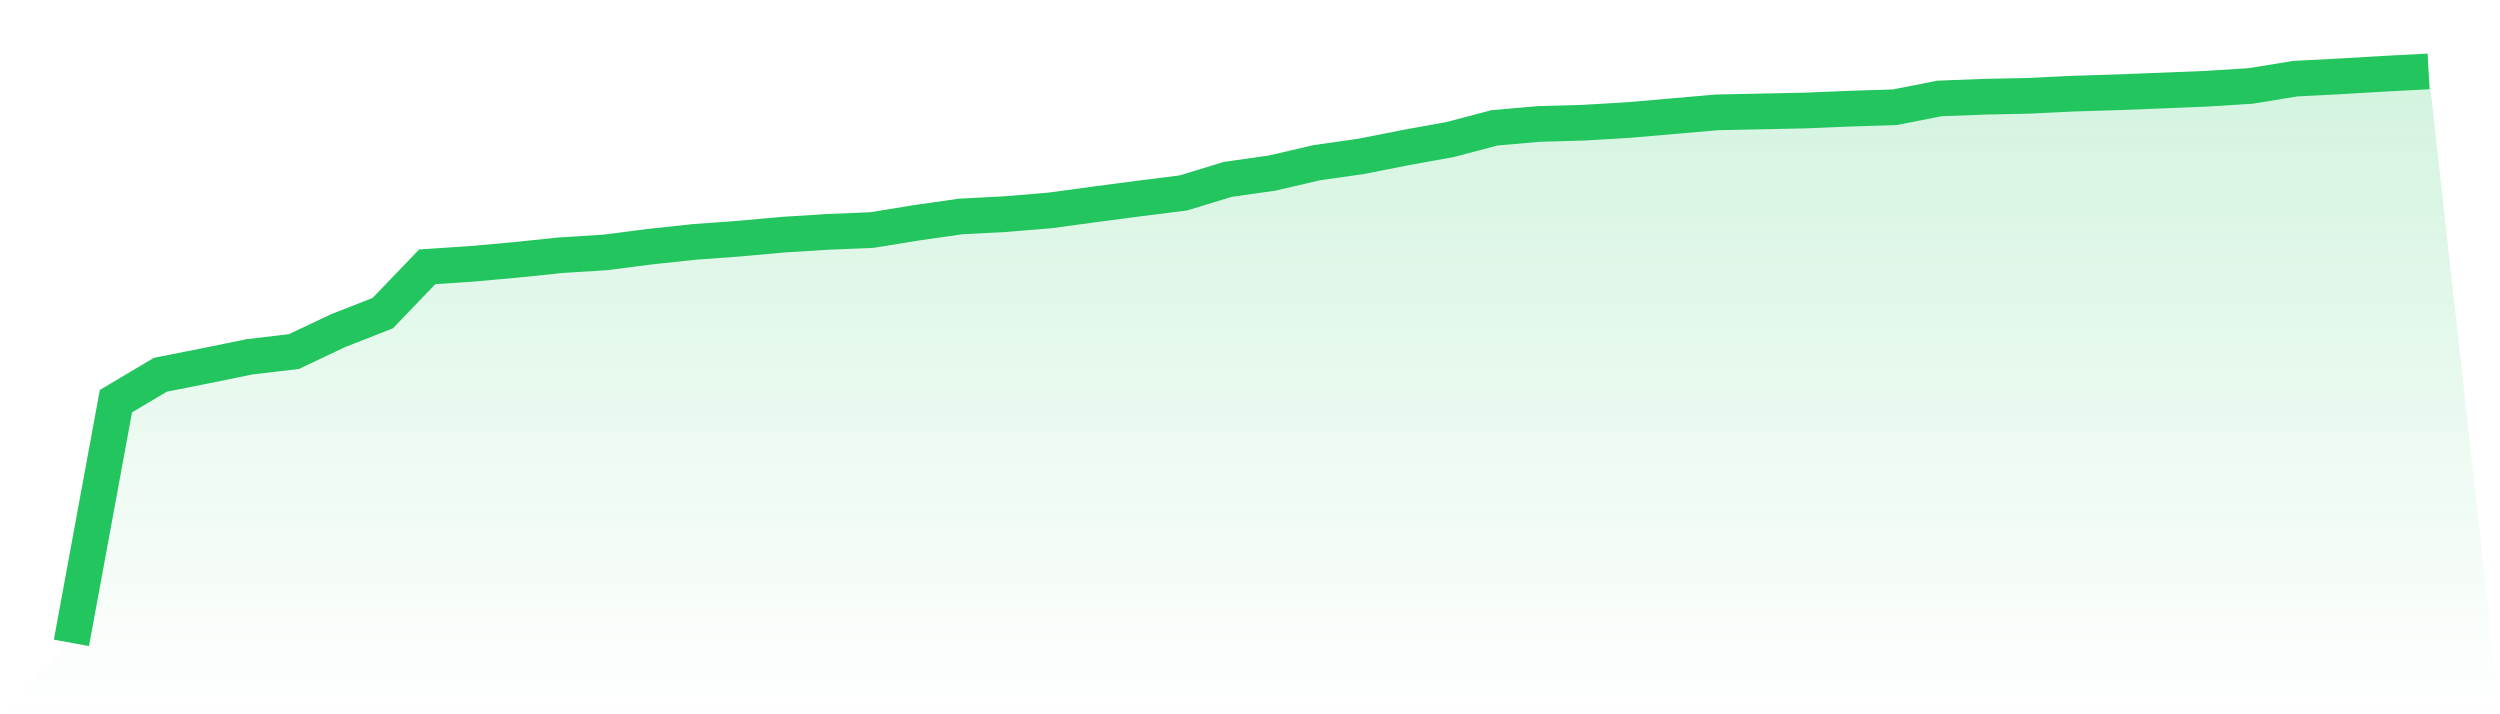
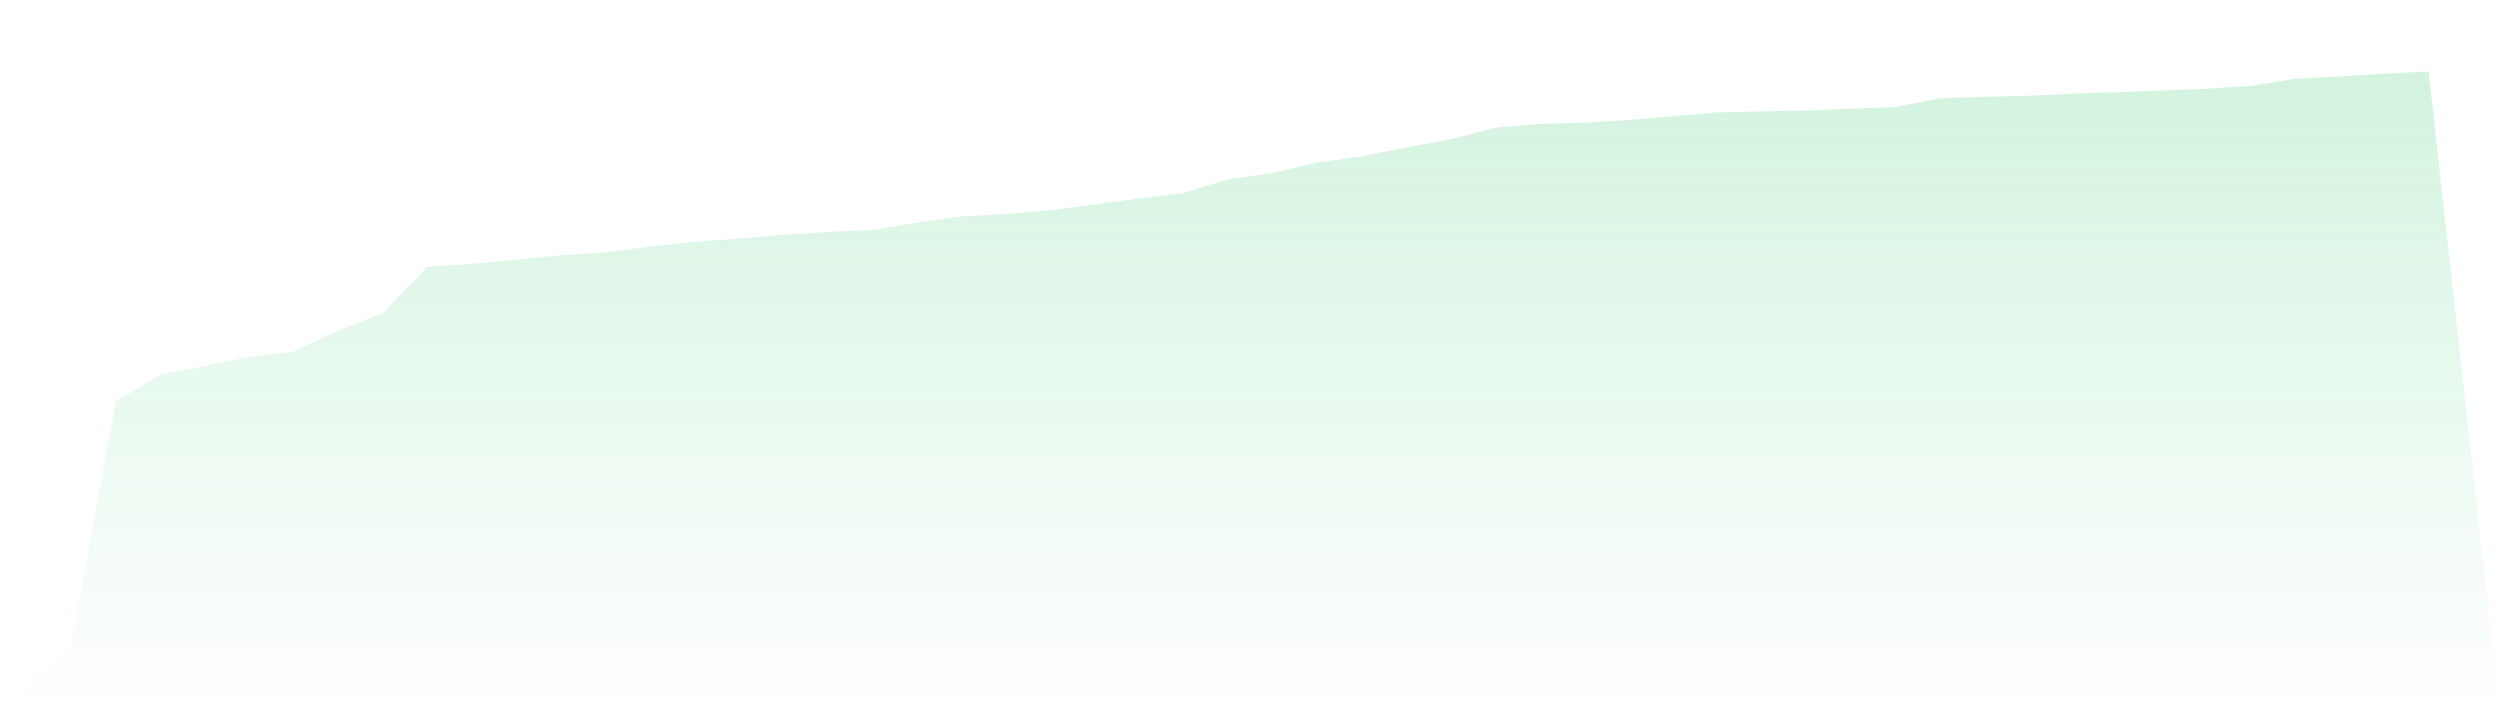
<svg xmlns="http://www.w3.org/2000/svg" viewBox="0 0 140 40">
  <defs>
    <linearGradient id="gradient" x1="0" x2="0" y1="0" y2="1">
      <stop offset="0%" stop-color="#22c55e" stop-opacity="0.2" />
      <stop offset="100%" stop-color="#22c55e" stop-opacity="0" />
    </linearGradient>
  </defs>
-   <path d="M4,36 L4,36 L6.491,22.465 L8.981,20.986 L11.472,20.493 L13.962,19.983 L16.453,19.689 L18.943,18.512 L21.434,17.535 L23.925,14.941 L26.415,14.776 L28.906,14.551 L31.396,14.292 L33.887,14.136 L36.377,13.816 L38.868,13.548 L41.358,13.366 L43.849,13.142 L46.34,12.986 L48.83,12.882 L51.321,12.476 L53.811,12.121 L56.302,11.991 L58.792,11.784 L61.283,11.446 L63.774,11.118 L66.264,10.806 L68.755,10.045 L71.245,9.691 L73.736,9.111 L76.226,8.757 L78.717,8.264 L81.208,7.814 L83.698,7.157 L86.189,6.941 L88.679,6.871 L91.17,6.724 L93.66,6.508 L96.151,6.292 L98.642,6.24 L101.132,6.188 L103.623,6.084 L106.113,6.006 L108.604,5.514 L111.094,5.418 L113.585,5.366 L116.075,5.245 L118.566,5.168 L121.057,5.072 L123.547,4.969 L126.038,4.813 L128.528,4.406 L131.019,4.277 L133.509,4.13 L136,4 L140,40 L0,40 z" fill="url(#gradient)" />
-   <path d="M4,36 L4,36 L6.491,22.465 L8.981,20.986 L11.472,20.493 L13.962,19.983 L16.453,19.689 L18.943,18.512 L21.434,17.535 L23.925,14.941 L26.415,14.776 L28.906,14.551 L31.396,14.292 L33.887,14.136 L36.377,13.816 L38.868,13.548 L41.358,13.366 L43.849,13.142 L46.34,12.986 L48.83,12.882 L51.321,12.476 L53.811,12.121 L56.302,11.991 L58.792,11.784 L61.283,11.446 L63.774,11.118 L66.264,10.806 L68.755,10.045 L71.245,9.691 L73.736,9.111 L76.226,8.757 L78.717,8.264 L81.208,7.814 L83.698,7.157 L86.189,6.941 L88.679,6.871 L91.17,6.724 L93.66,6.508 L96.151,6.292 L98.642,6.24 L101.132,6.188 L103.623,6.084 L106.113,6.006 L108.604,5.514 L111.094,5.418 L113.585,5.366 L116.075,5.245 L118.566,5.168 L121.057,5.072 L123.547,4.969 L126.038,4.813 L128.528,4.406 L131.019,4.277 L133.509,4.13 L136,4" fill="none" stroke="#22c55e" stroke-width="2" />
+   <path d="M4,36 L4,36 L6.491,22.465 L8.981,20.986 L11.472,20.493 L13.962,19.983 L16.453,19.689 L18.943,18.512 L21.434,17.535 L23.925,14.941 L26.415,14.776 L28.906,14.551 L31.396,14.292 L33.887,14.136 L36.377,13.816 L38.868,13.548 L41.358,13.366 L43.849,13.142 L46.34,12.986 L48.83,12.882 L51.321,12.476 L53.811,12.121 L56.302,11.991 L58.792,11.784 L61.283,11.446 L63.774,11.118 L66.264,10.806 L68.755,10.045 L71.245,9.691 L73.736,9.111 L76.226,8.757 L78.717,8.264 L81.208,7.814 L83.698,7.157 L86.189,6.941 L88.679,6.871 L91.17,6.724 L93.66,6.508 L96.151,6.292 L98.642,6.24 L101.132,6.188 L103.623,6.084 L106.113,6.006 L108.604,5.514 L111.094,5.418 L113.585,5.366 L116.075,5.245 L121.057,5.072 L123.547,4.969 L126.038,4.813 L128.528,4.406 L131.019,4.277 L133.509,4.13 L136,4 L140,40 L0,40 z" fill="url(#gradient)" />
</svg>